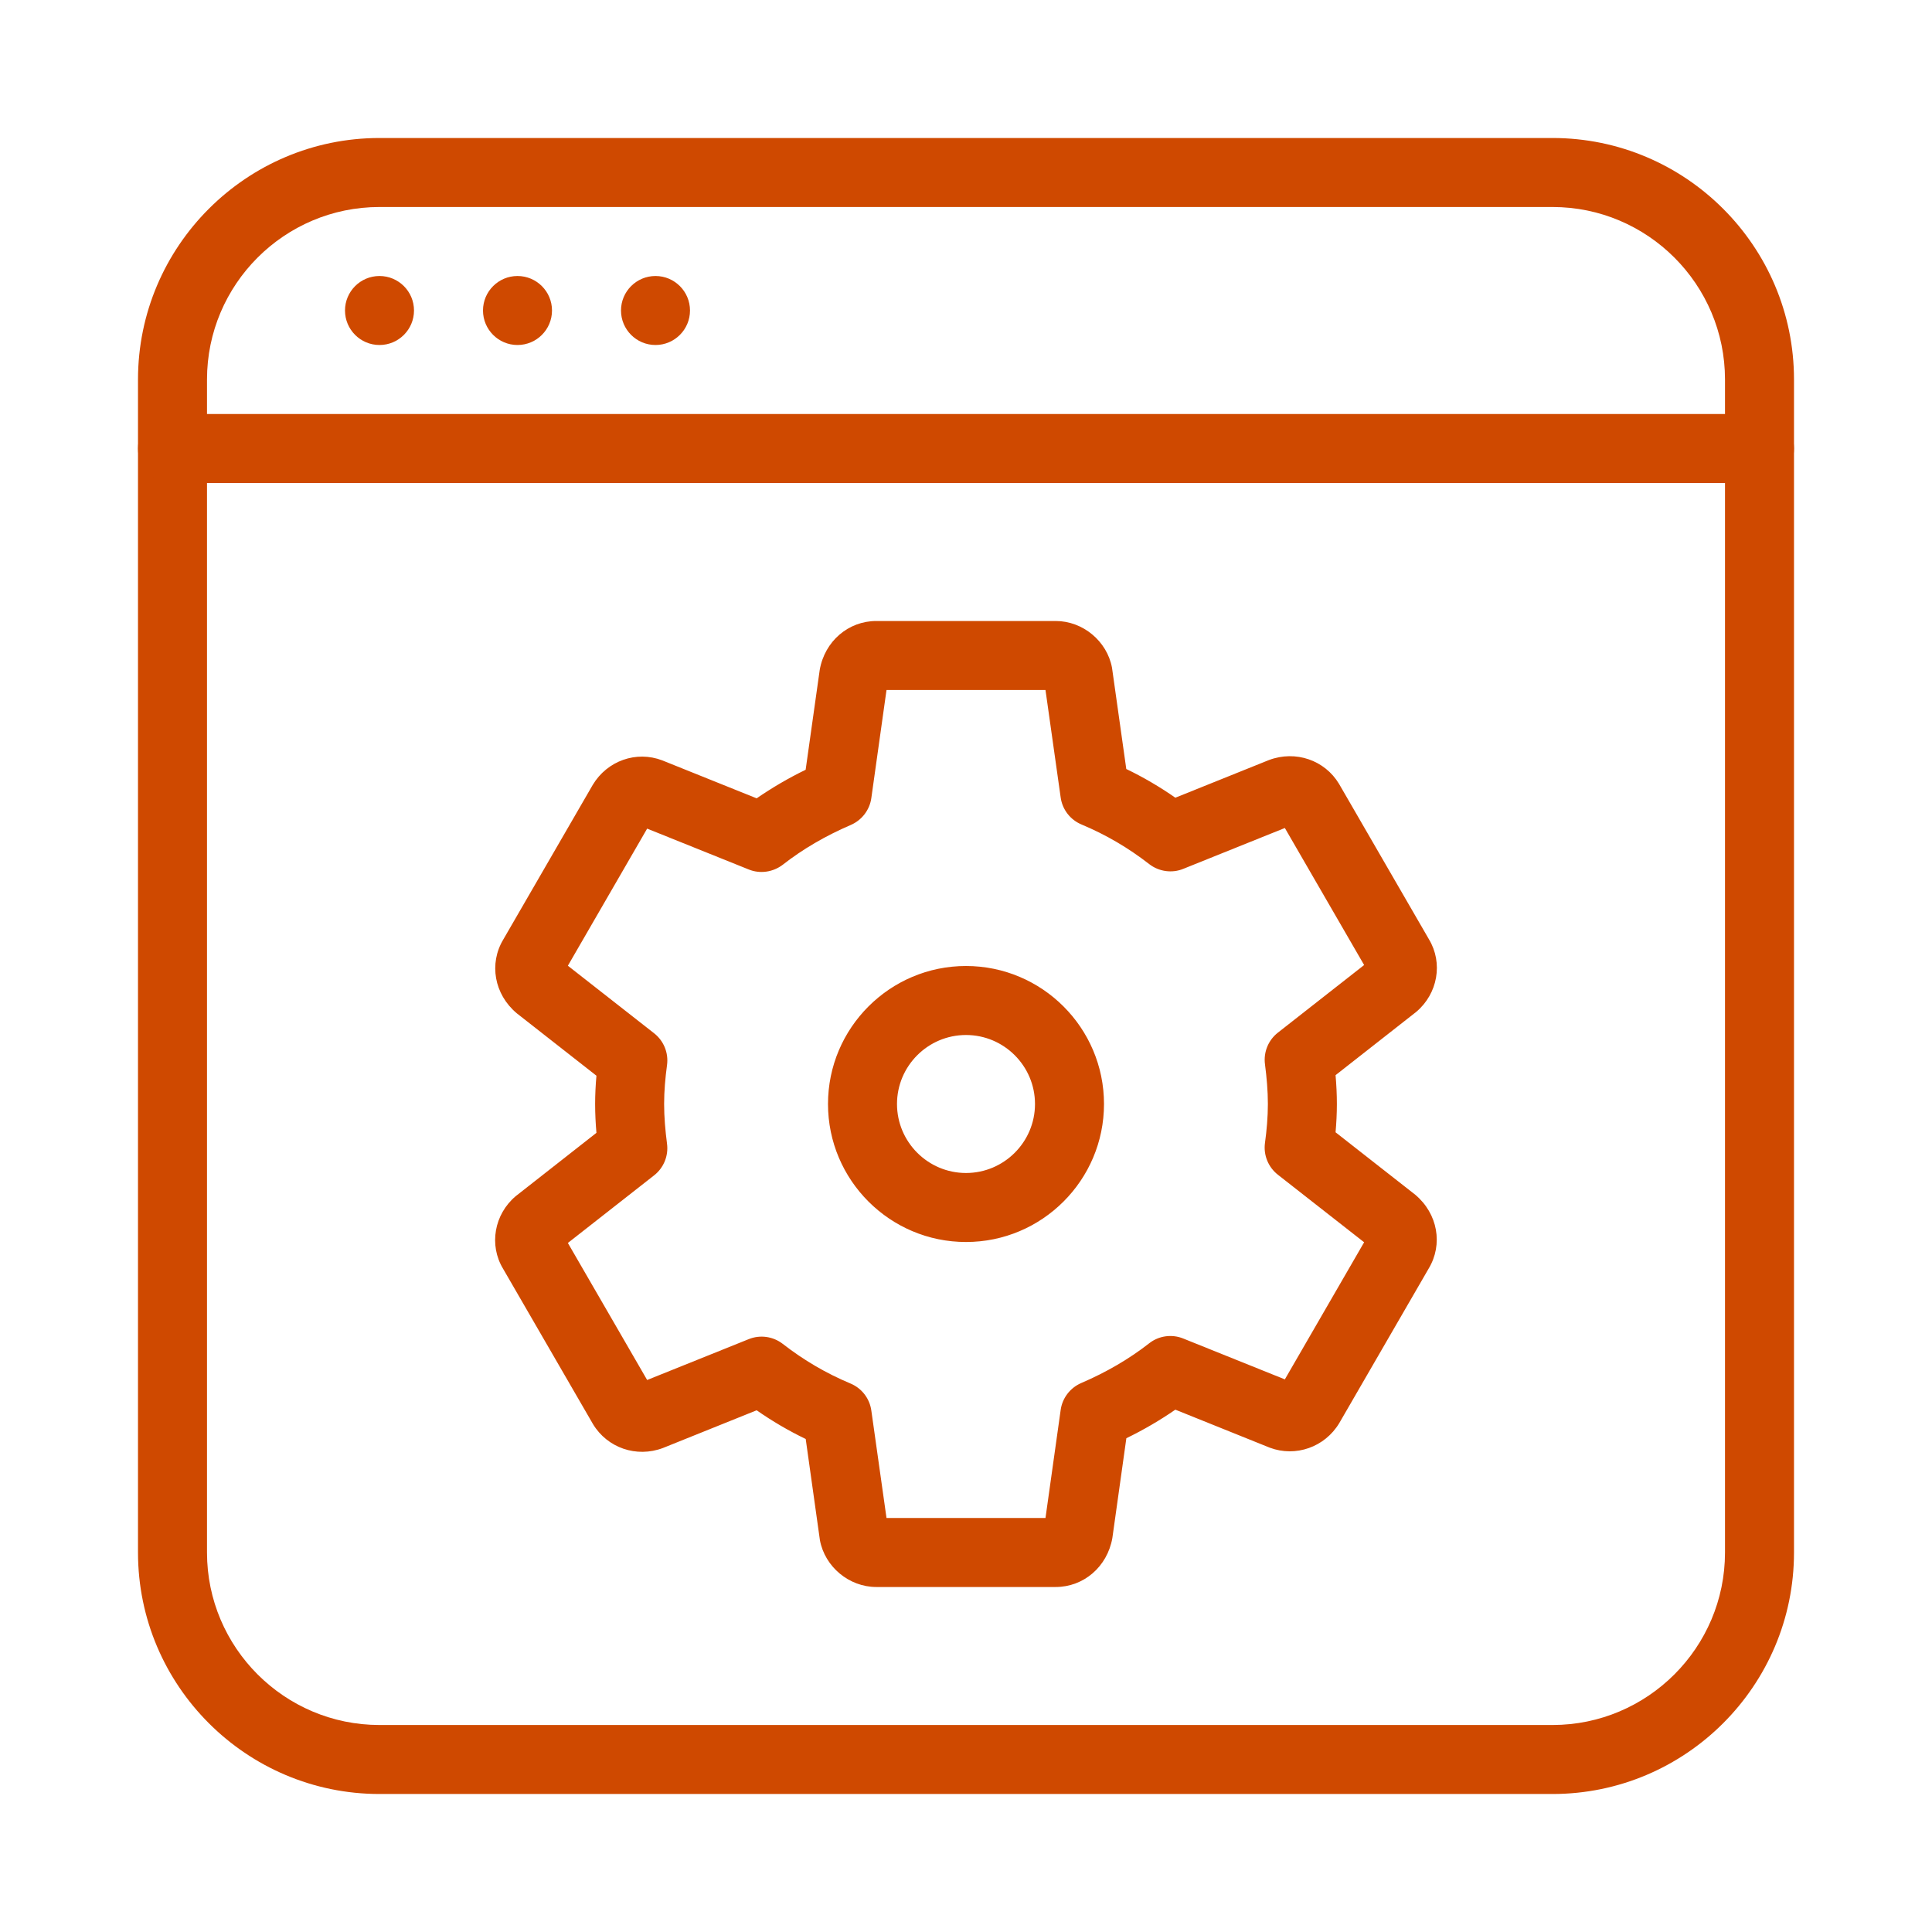
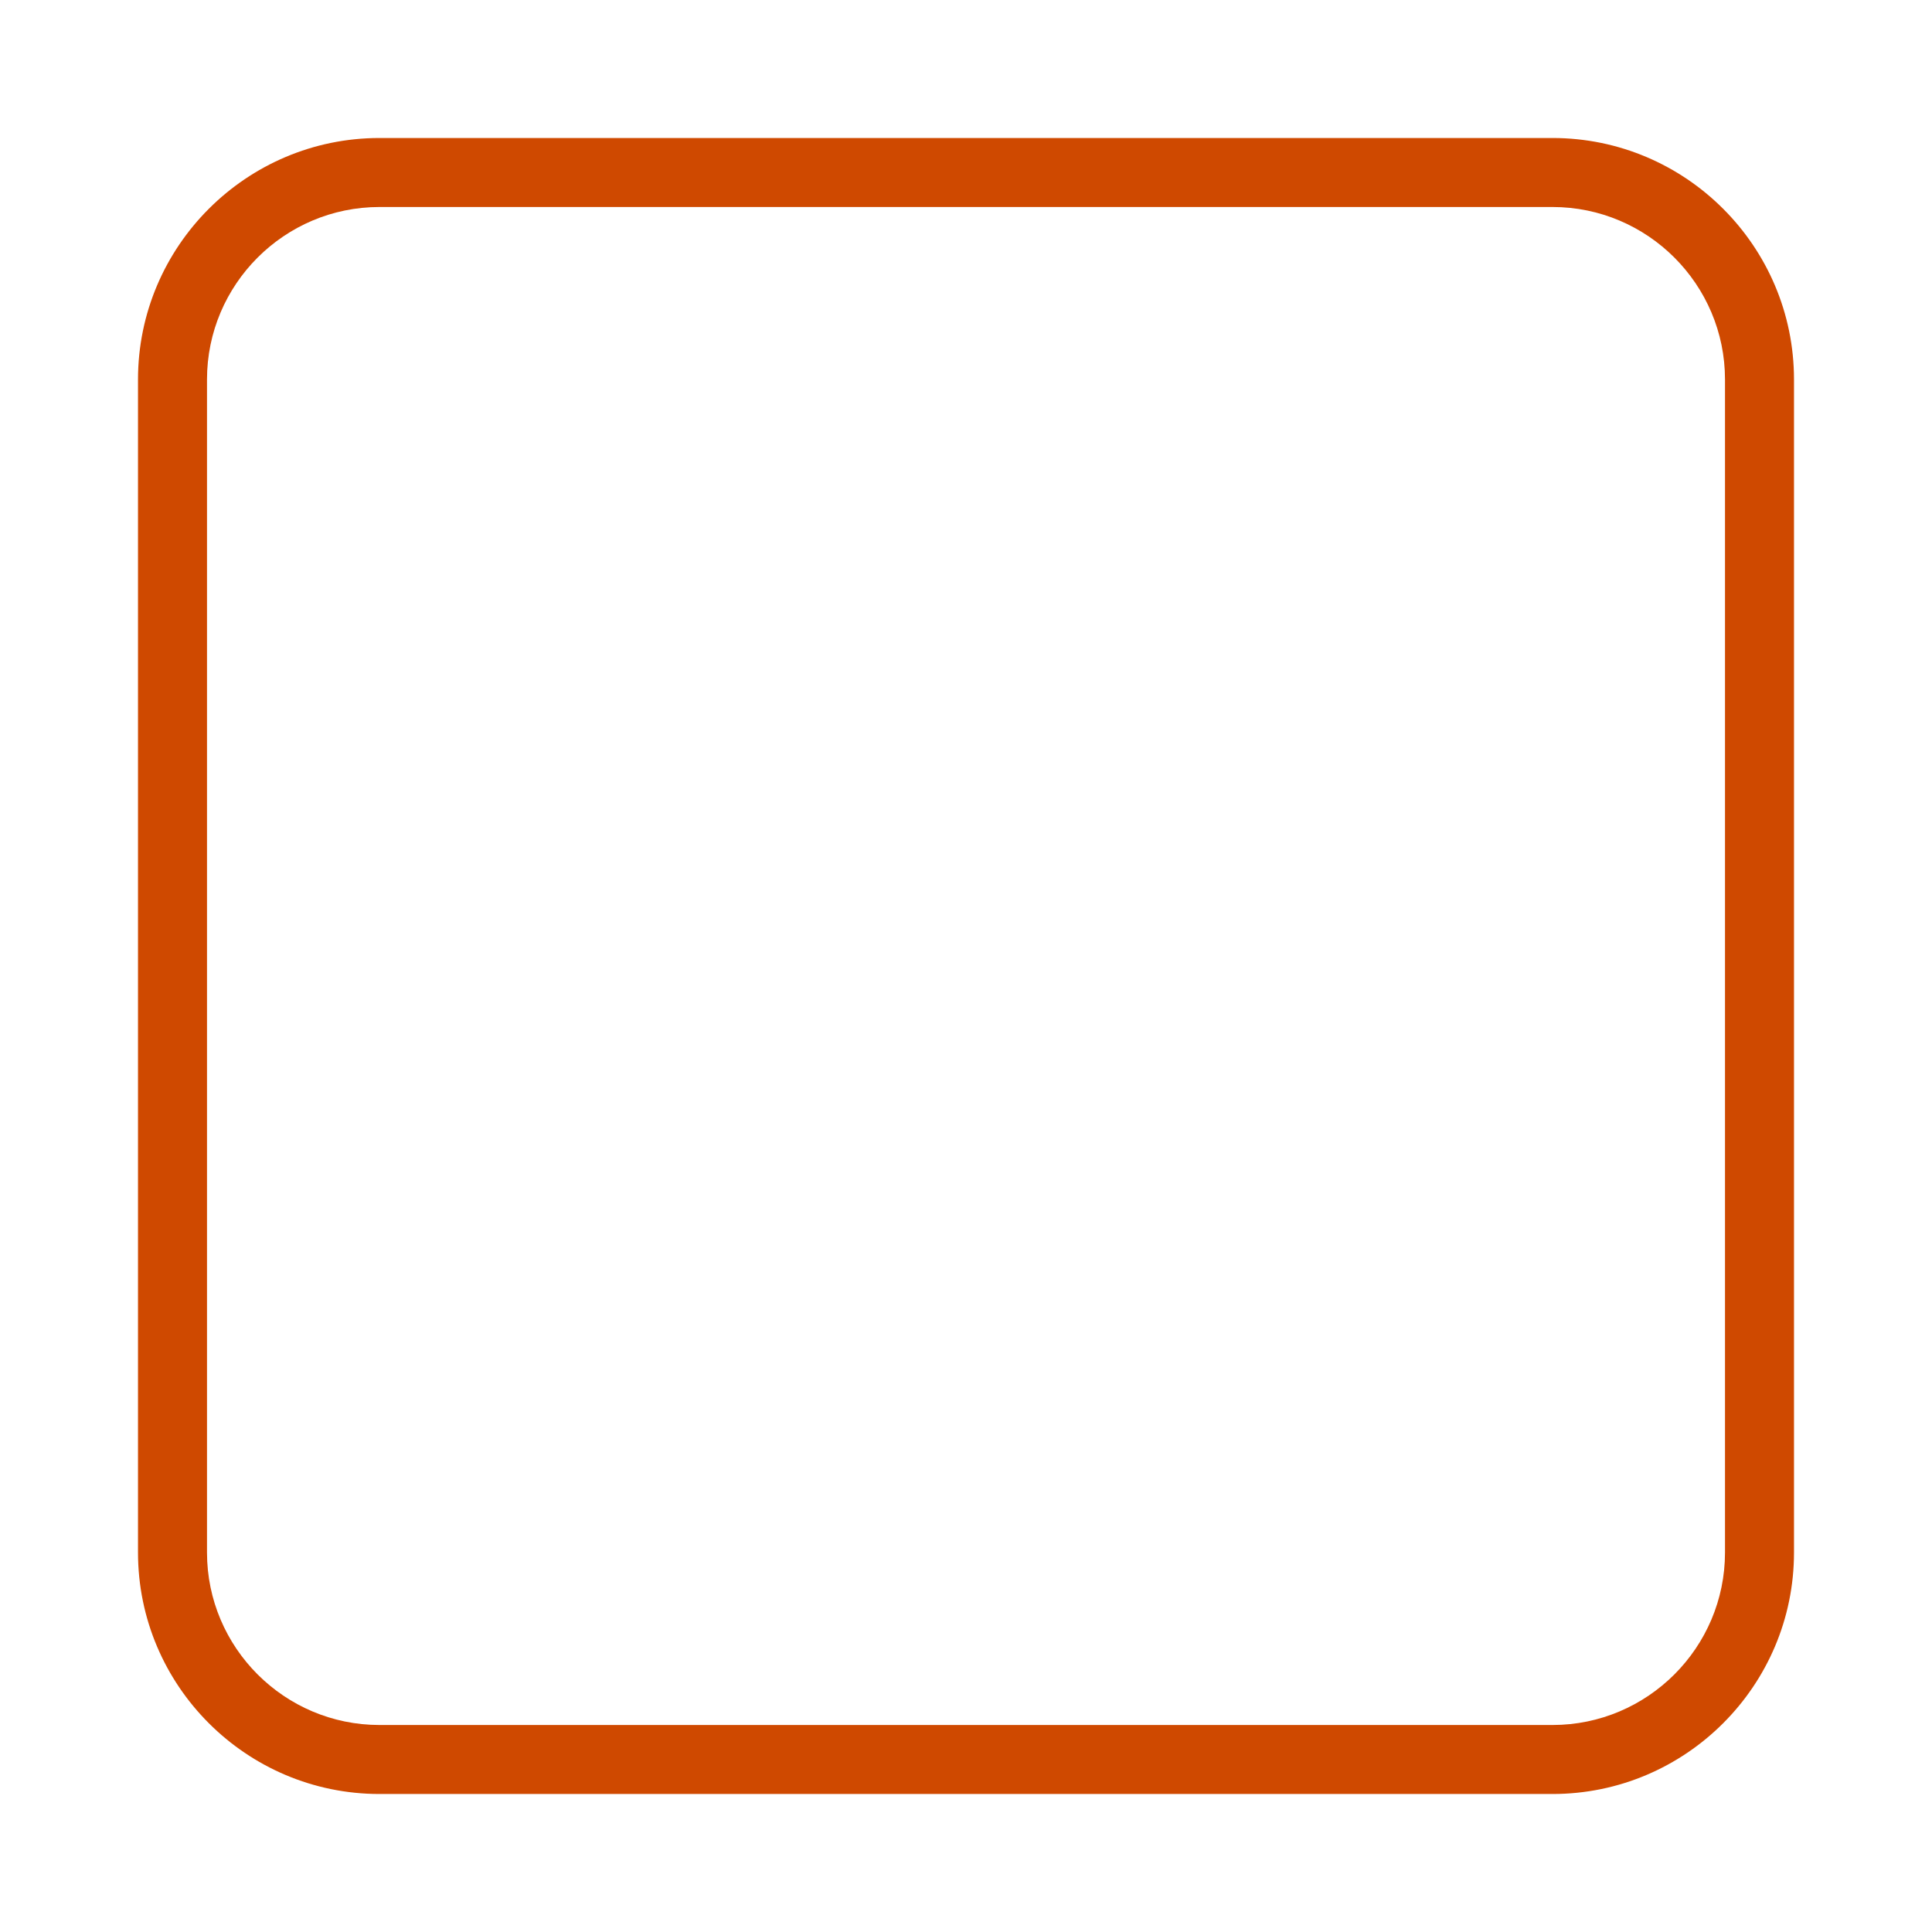
<svg xmlns="http://www.w3.org/2000/svg" width="56" height="56" viewBox="0 0 56 56" fill="none">
  <path d="M45 52H11C7.14 52 4 48.86 4 45V11C4 7.14 7.14 4 11 4H45C48.86 4 52 7.14 52 11V45C52 48.86 48.86 52 45 52ZM11 6C8.244 6 6 8.244 6 11V45C6 47.756 8.244 50 11 50H45C47.756 50 50 47.756 50 45V11C50 8.244 47.756 6 45 6H11Z" fill="#CF4900" />
-   <path d="M51 14H5C4.448 14 4 13.552 4 13C4 12.448 4.448 12 5 12H51C51.552 12 52 12.448 52 13C52 13.552 51.552 14 51 14Z" fill="#CF4900" />
-   <path d="M11 10C11.552 10 12 9.552 12 9C12 8.448 11.552 8 11 8C10.448 8 10 8.448 10 9C10 9.552 10.448 10 11 10Z" fill="#CF4900" />
-   <path d="M15 10C15.552 10 16 9.552 16 9C16 8.448 15.552 8 15 8C14.448 8 14 8.448 14 9C14 9.552 14.448 10 15 10Z" fill="#CF4900" />
-   <path d="M19 10C19.552 10 20 9.552 20 9C20 8.448 19.552 8 19 8C18.448 8 18 8.448 18 9C18 9.552 18.448 10 19 10Z" fill="#CF4900" />
-   <path d="M30.6 46H25.4C24.612 46 23.91 45.416 23.766 44.644L23.354 41.71C22.856 41.47 22.386 41.194 21.932 40.878L19.218 41.97C18.448 42.262 17.602 41.966 17.188 41.278L14.58 36.772C14.17 36.09 14.322 35.2 14.95 34.67L17.288 32.836C17.264 32.558 17.25 32.28 17.25 32C17.25 31.726 17.264 31.452 17.288 31.18L14.978 29.37C14.322 28.818 14.17 27.928 14.588 27.232L17.18 22.752C17.6 22.05 18.444 21.752 19.196 22.04L21.932 23.14C22.376 22.834 22.85 22.556 23.352 22.312L23.76 19.418C23.906 18.582 24.594 18 25.4 18H30.6C31.386 18 32.088 18.582 32.232 19.354L32.646 22.29C33.144 22.53 33.614 22.806 34.068 23.122L36.782 22.03C37.556 21.74 38.4 22.034 38.812 22.72L41.42 27.228C41.83 27.91 41.678 28.8 41.05 29.33L38.712 31.164C38.736 31.442 38.75 31.722 38.75 32C38.75 32.274 38.736 32.548 38.712 32.82L41.022 34.63C41.678 35.182 41.83 36.072 41.412 36.768L38.82 41.248C38.4 41.948 37.554 42.242 36.806 41.962L34.068 40.86C33.624 41.166 33.15 41.444 32.648 41.688L32.242 44.582C32.094 45.418 31.406 46 30.6 46ZM25.696 44H30.304L30.744 40.868C30.792 40.522 31.02 40.226 31.34 40.088C32.066 39.776 32.73 39.39 33.31 38.936C33.59 38.716 33.968 38.664 34.298 38.798L37.242 39.982L39.54 36.008L37.04 34.05C36.76 33.83 36.618 33.48 36.666 33.128C36.716 32.762 36.75 32.38 36.75 32C36.75 31.616 36.716 31.232 36.666 30.848C36.62 30.498 36.762 30.15 37.04 29.932L39.54 27.972L37.242 24L34.298 25.184C33.972 25.318 33.59 25.264 33.31 25.046C32.7 24.572 32.058 24.196 31.348 23.898C31.022 23.762 30.792 23.464 30.744 23.114L30.304 20H25.696L25.256 23.132C25.208 23.478 24.98 23.774 24.66 23.912C23.934 24.224 23.27 24.61 22.69 25.064C22.408 25.28 22.03 25.336 21.702 25.202L18.758 24.018L16.46 27.992L18.96 29.95C19.24 30.17 19.382 30.52 19.334 30.872C19.284 31.238 19.25 31.62 19.25 32C19.25 32.384 19.284 32.768 19.334 33.152C19.38 33.502 19.238 33.85 18.96 34.068L16.46 36.028L18.758 40L21.702 38.816C22.032 38.682 22.41 38.736 22.69 38.954C23.3 39.428 23.942 39.804 24.652 40.102C24.978 40.238 25.208 40.536 25.256 40.886L25.696 44ZM28 36C25.794 36 24 34.206 24 32C24 29.794 25.794 28 28 28C30.206 28 32 29.794 32 32C32 34.206 30.206 36 28 36ZM28 30C26.898 30 26 30.898 26 32C26 33.102 26.898 34 28 34C29.102 34 30 33.102 30 32C30 30.898 29.102 30 28 30Z" fill="#CF4900" />
</svg>